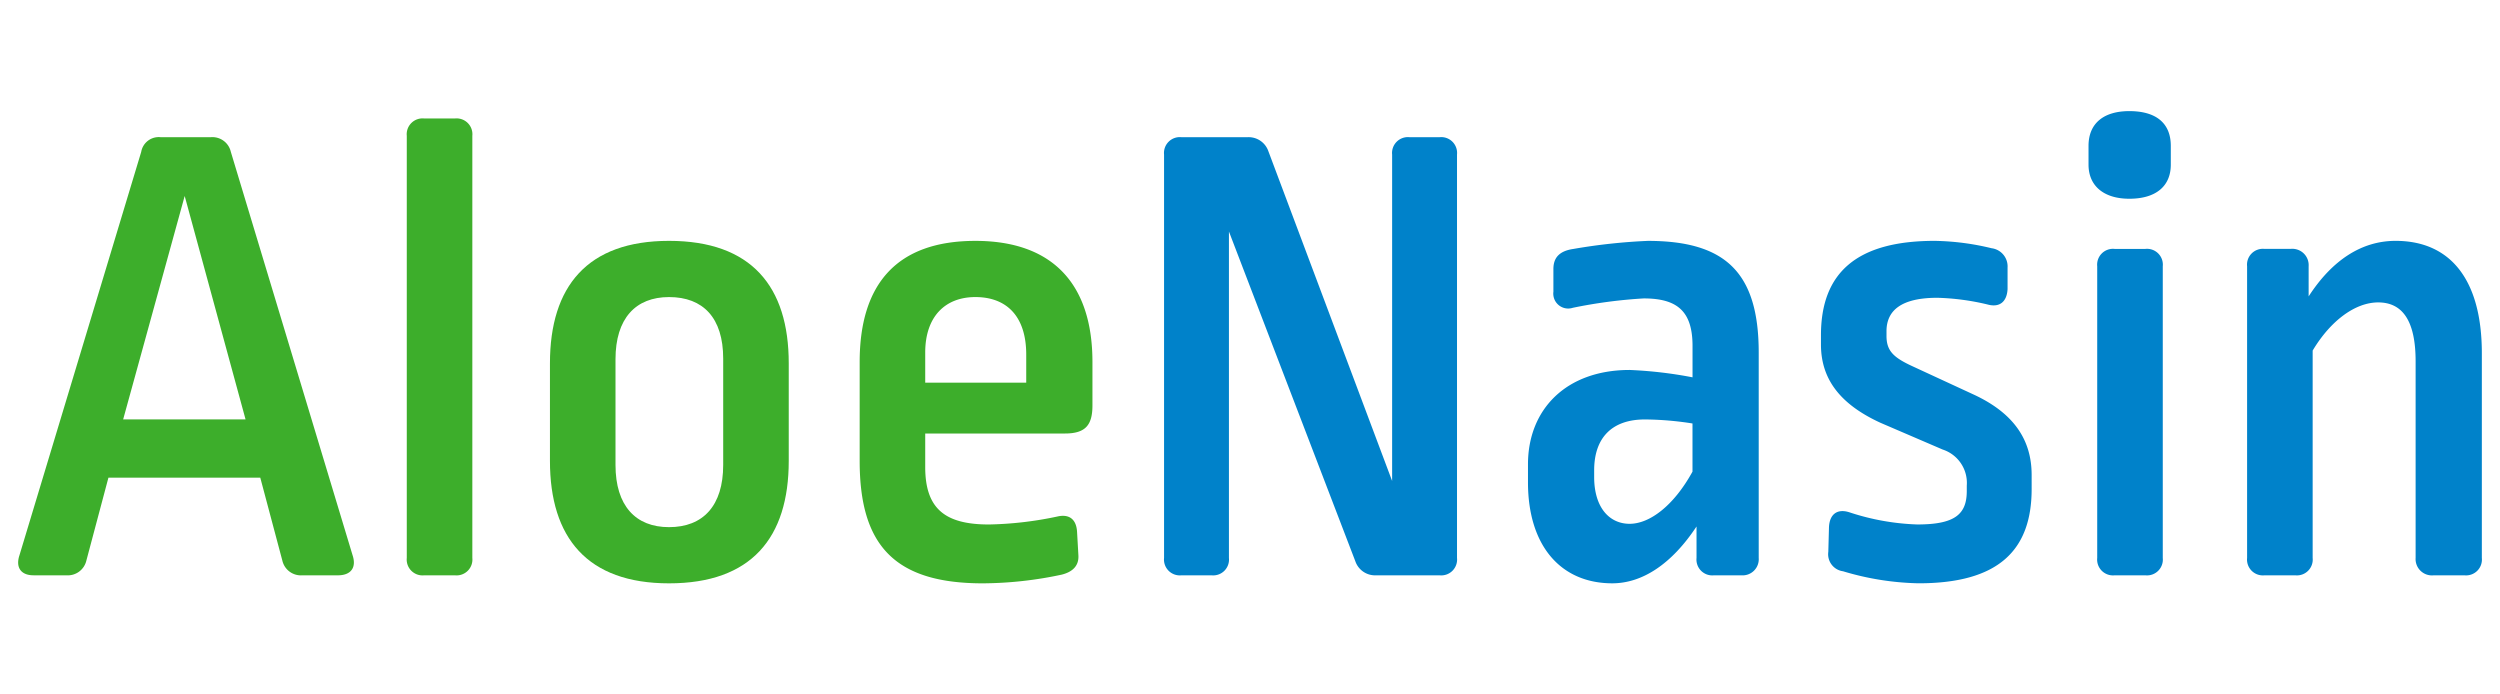
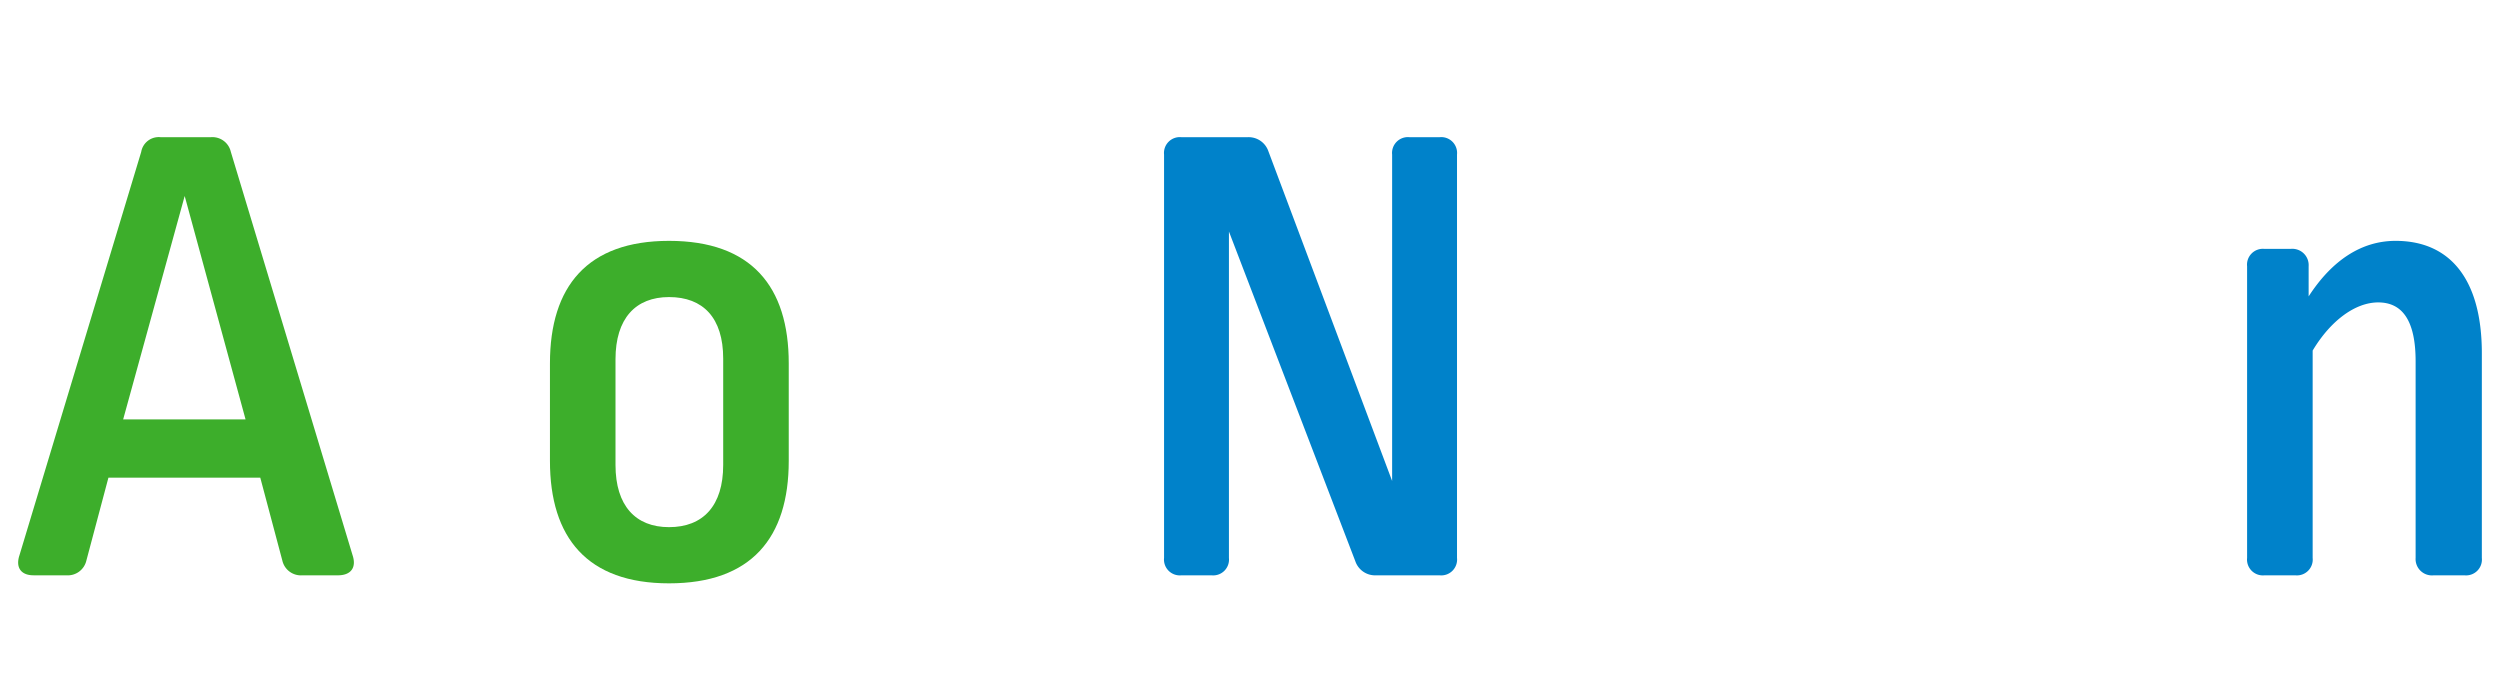
<svg xmlns="http://www.w3.org/2000/svg" viewBox="0 0 255.118 70.866">
  <title>AloeNasinZasób 1</title>
  <g id="Warstwa_2" data-name="Warstwa 2">
    <g id="Warstwa_13" data-name="Warstwa 13">
      <rect width="255.118" height="70.866" fill="none" />
      <path d="M21.509,14a1.931,1.931,0,0,1,2.048,1.5L35.98,56.661c.409,1.229-.137,2.049-1.5,2.049H30.861a1.947,1.947,0,0,1-2.048-1.5L26.56,48.744H11.065L8.813,57.208a1.948,1.948,0,0,1-2.048,1.5H3.42c-1.3,0-1.843-.82-1.433-2.049L14.41,15.5A1.815,1.815,0,0,1,16.39,14ZM12.567,42.8H25.059l-6.212-22.8Z" fill="#3dae2b" />
-       <path d="M46.426,12.09A1.616,1.616,0,0,1,48.2,13.864V56.935a1.617,1.617,0,0,1-1.775,1.775H43.287a1.617,1.617,0,0,1-1.776-1.775V13.864a1.617,1.617,0,0,1,1.776-1.774Z" fill="#3dae2b" />
      <path d="M80.489,37.071v9.967c0,7.849-3.823,12.49-12.218,12.49-8.328,0-12.15-4.641-12.15-12.49V37.071c0-7.849,3.822-12.492,12.15-12.492C76.666,24.579,80.489,29.222,80.489,37.071Zm-17.679-.41V47.447c0,4.163,2.048,6.347,5.461,6.347,3.481,0,5.529-2.184,5.529-6.347V36.593c0-4.163-2.048-6.278-5.529-6.278C64.858,30.315,62.81,32.5,62.81,36.661Z" fill="#3dae2b" />
-       <path d="M111.481,36.936v4.435c0,1.98-.683,2.867-2.8,2.867H94.416v3.413c0,4.165,1.912,5.871,6.485,5.871a36.379,36.379,0,0,0,7.03-.82c1.229-.272,1.912.341,1.98,1.571l.136,2.388c.069,1.092-.614,1.708-1.706,1.98a39.229,39.229,0,0,1-8.055.887c-9.078,0-12.559-3.959-12.559-12.49v-10.1c0-7.919,3.754-12.357,11.808-12.357C107.318,24.579,111.481,28.881,111.481,36.936Zm-17.065-.957v3.073h10.308V36.185c0-3.961-2.048-5.87-5.189-5.87C96.464,30.315,94.416,32.293,94.416,35.979Z" fill="#3dae2b" />
      <path d="M140.425,58.71a2.13,2.13,0,0,1-2.116-1.433l-12.9-33.652v33.31a1.616,1.616,0,0,1-1.774,1.775h-3.072a1.617,1.617,0,0,1-1.774-1.775V15.776A1.617,1.617,0,0,1,120.561,14h6.758a2.128,2.128,0,0,1,2.116,1.434l12.628,33.65V15.776A1.617,1.617,0,0,1,143.837,14h3.072a1.617,1.617,0,0,1,1.775,1.775V56.935a1.617,1.617,0,0,1-1.775,1.775Z" fill="#0082ca" />
-       <path d="M179.472,35.979V56.935A1.649,1.649,0,0,1,177.7,58.71h-2.8a1.616,1.616,0,0,1-1.774-1.775V53.726c-2.526,3.823-5.529,5.8-8.6,5.8-5.187,0-8.6-3.753-8.6-10.306V47.379c0-5.6,3.891-9.625,10.375-9.625a42.989,42.989,0,0,1,6.417.751V35.3c0-3.549-1.57-4.847-4.982-4.847a50.267,50.267,0,0,0-7.236.957,1.521,1.521,0,0,1-1.98-1.639v-2.32c0-1.161.615-1.843,2.048-2.049a58.945,58.945,0,0,1,7.577-.82C176.059,24.579,179.472,27.789,179.472,35.979ZM162.68,47.993v.682c0,3.141,1.57,4.778,3.617,4.778s4.506-1.843,6.417-5.323V43.214a32.495,32.495,0,0,0-4.846-.41C164.455,42.8,162.68,44.716,162.68,47.993Z" fill="#0082ca" />
-       <path d="M203.228,25.33a1.872,1.872,0,0,1,1.638,1.981V29.5c-.068,1.3-.818,1.912-2.047,1.571a24.6,24.6,0,0,0-5.119-.683c-3.687,0-5.188,1.3-5.188,3.412v.478c0,1.5.682,2.185,2.594,3.071l6.347,2.935c4.095,1.912,5.871,4.643,5.871,8.192V49.9c0,6.281-3.413,9.624-11.536,9.624a28.512,28.512,0,0,1-7.714-1.228,1.751,1.751,0,0,1-1.5-1.98l.068-2.526c.069-1.364.888-1.911,2.117-1.5a24.536,24.536,0,0,0,6.894,1.23c3.822,0,5.051-1.024,5.051-3.414v-.545a3.583,3.583,0,0,0-2.457-3.686L191.9,43.146c-4.165-1.91-6.076-4.5-6.076-7.986v-.955c0-6.349,3.618-9.626,11.6-9.626A26.142,26.142,0,0,1,203.228,25.33Z" fill="#0082ca" />
-       <path d="M221.524,14.888V16.8c0,2.184-1.5,3.481-4.233,3.481-2.593,0-4.163-1.3-4.163-3.481V14.888c0-2.322,1.57-3.549,4.163-3.549C220.022,11.339,221.524,12.566,221.524,14.888ZM218.929,25.4a1.617,1.617,0,0,1,1.776,1.774V56.935a1.617,1.617,0,0,1-1.776,1.775H215.79a1.617,1.617,0,0,1-1.775-1.775V27.173A1.617,1.617,0,0,1,215.79,25.4Z" fill="#0082ca" />
      <path d="M253.265,36.048V56.935a1.617,1.617,0,0,1-1.775,1.775h-3.14a1.669,1.669,0,0,1-1.843-1.775V36.867c0-4.368-1.5-6.007-3.822-6.007S237.838,32.7,236,35.775v21.16a1.617,1.617,0,0,1-1.776,1.775h-3.139a1.617,1.617,0,0,1-1.775-1.775V27.173a1.616,1.616,0,0,1,1.775-1.774h2.662a1.668,1.668,0,0,1,1.843,1.774v3.073c2.389-3.686,5.392-5.667,8.873-5.667C250.056,24.579,253.265,28.54,253.265,36.048Z" fill="#0082ca" />
    </g>
  </g>
</svg>